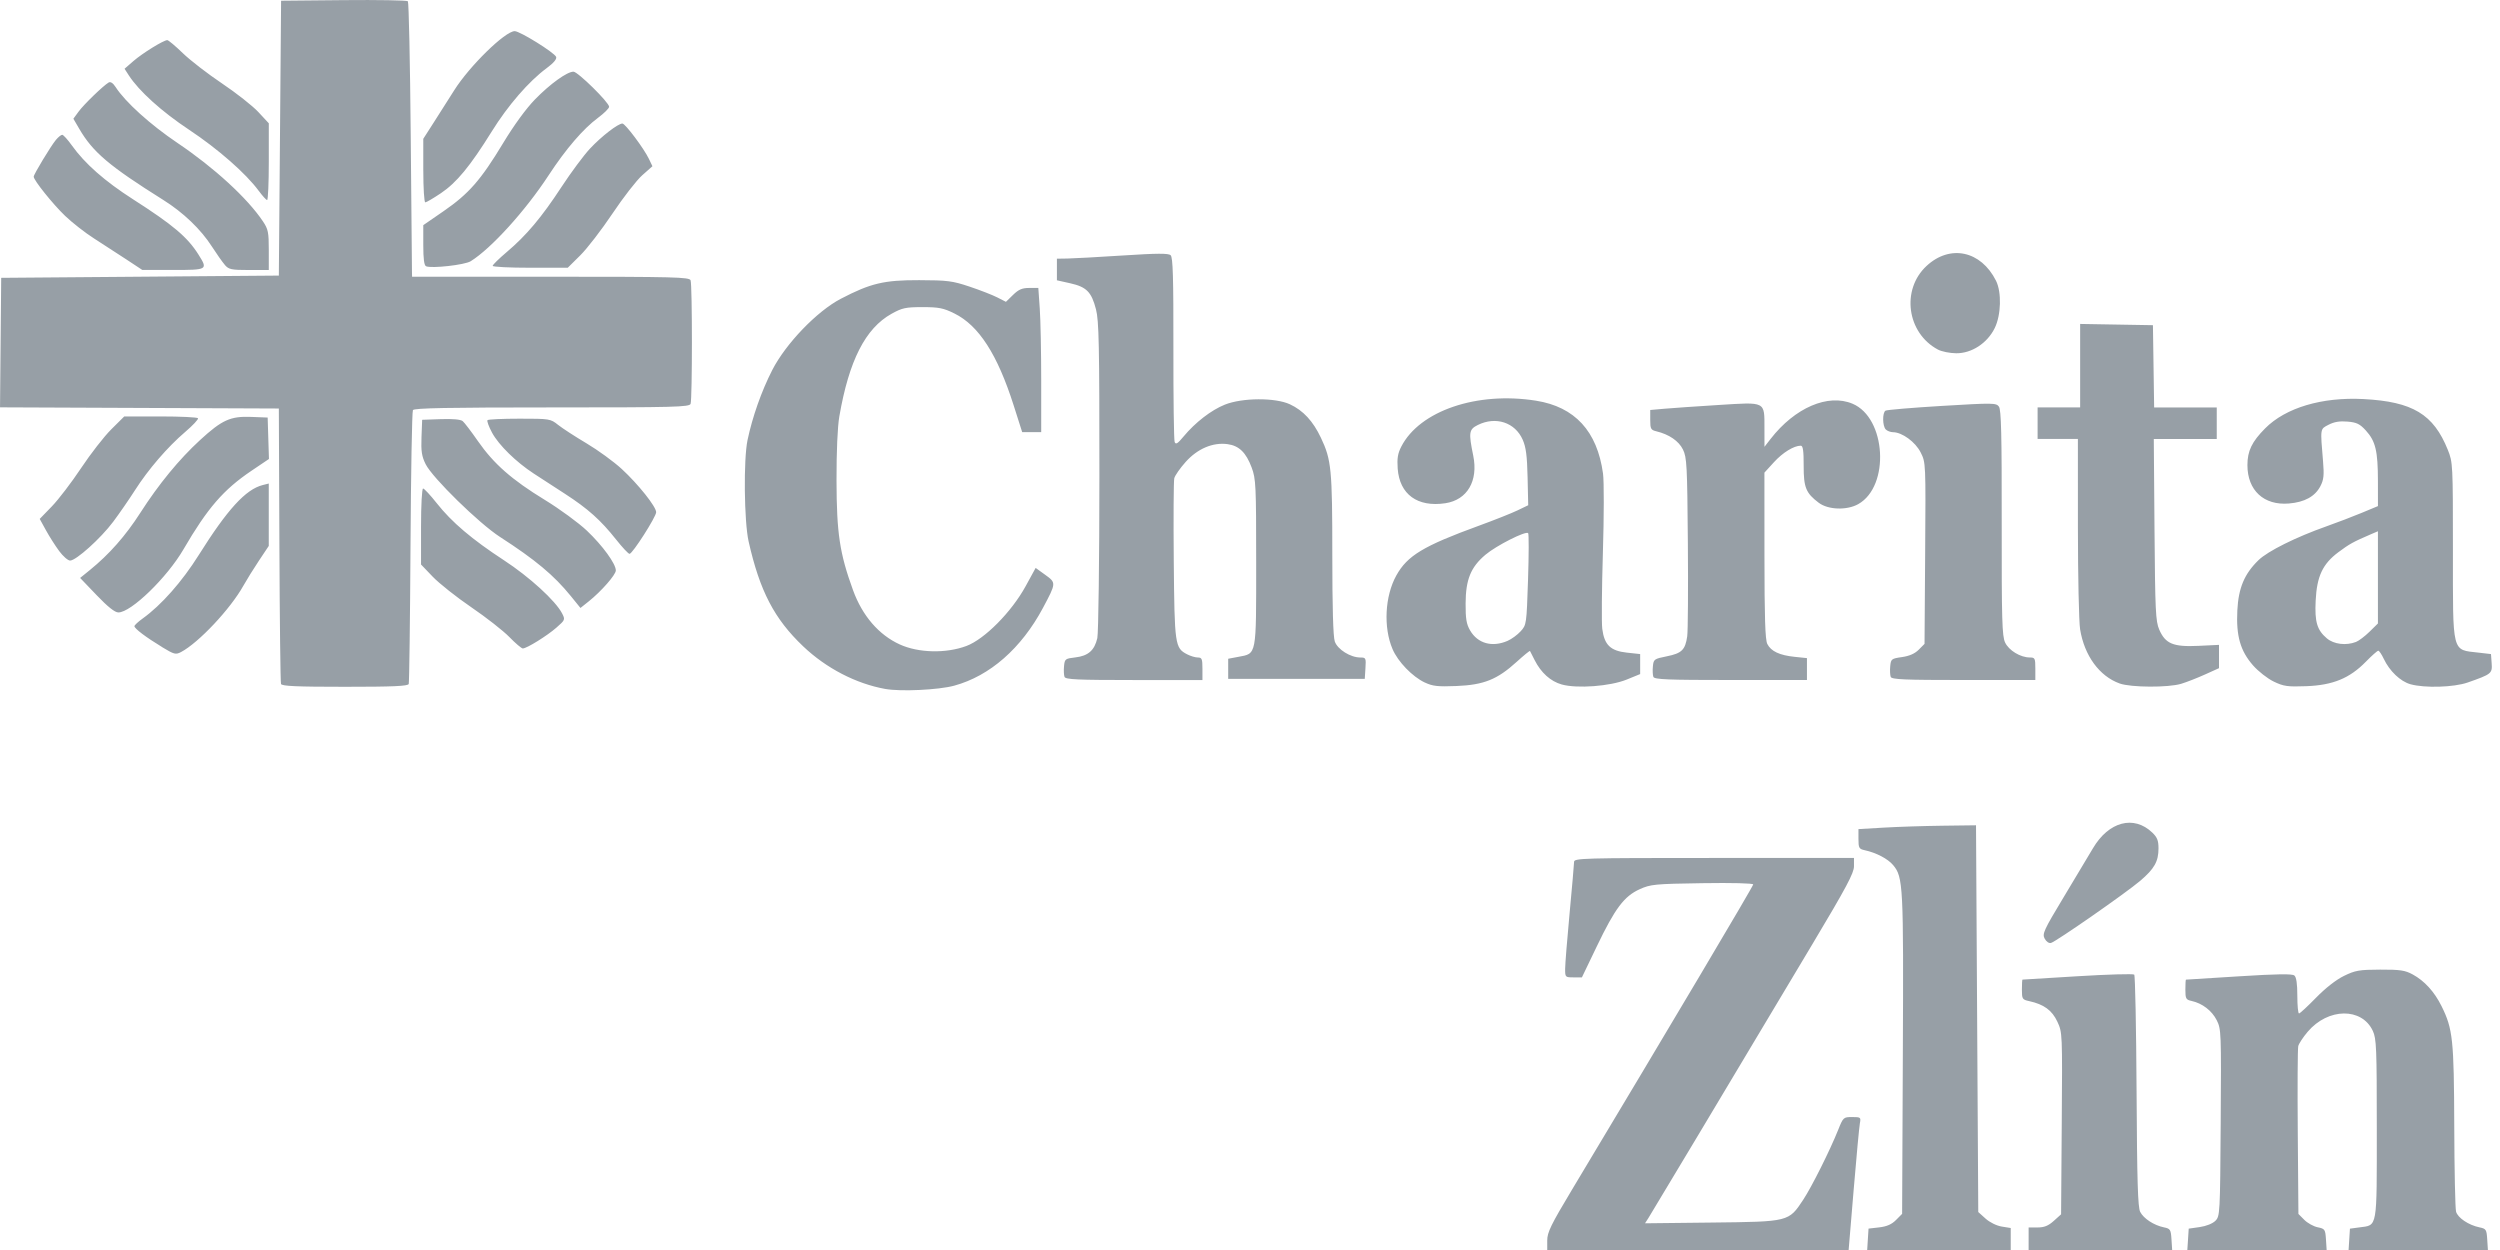
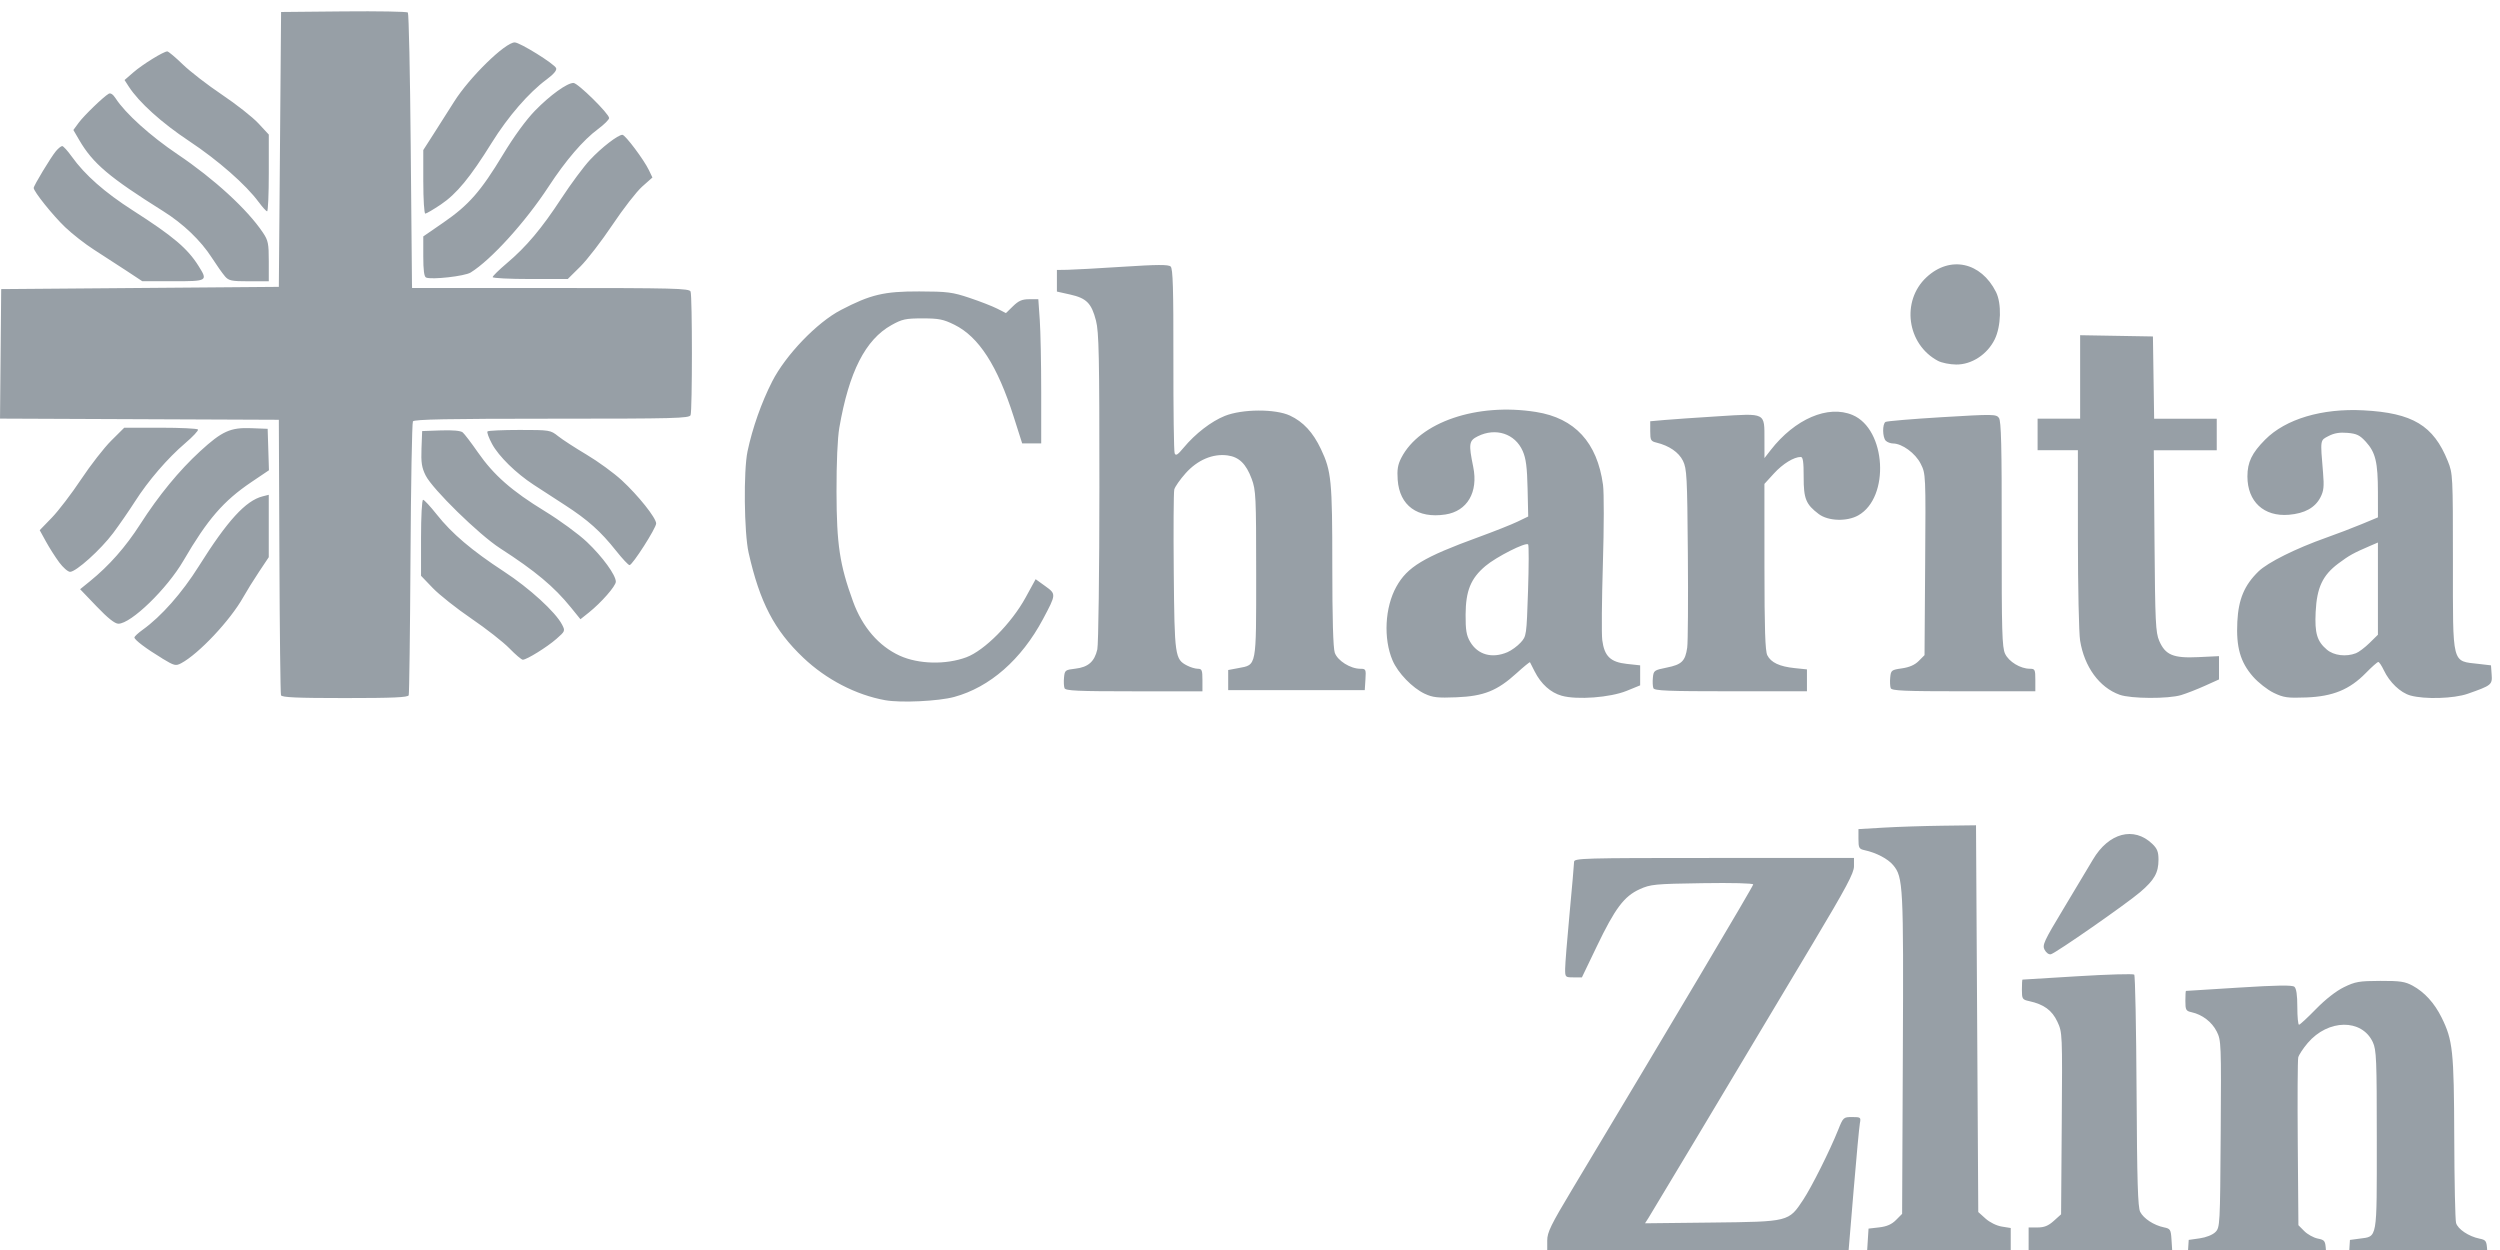
<svg xmlns="http://www.w3.org/2000/svg" height="70" viewBox="0 0 140 70" width="140">
-   <path d="m86.645 69.467c0-.456.204-.873 1.402-2.87 5.512-9.186 10.133-16.97 10.133-17.067 0-.068-1.176-.098-2.853-.072-2.669.041-2.894.063-3.504.338-.872.395-1.38 1.071-2.403 3.203l-.833 1.734-.47 0c-.46 0-.47-.01-.469-.473 0-.26.113-1.665.25-3.123.137-1.457.249-2.749.25-2.87.001-.208.458-.221 7.838-.221h7.837v.465c0 .379-.426 1.178-2.304 4.321-5.308 8.884-9.032 15.104-9.209 15.379l-.189.294 3.751-.042c4.32-.048 4.292-.041 5.111-1.281.476-.722 1.489-2.747 1.952-3.902.285-.712.3-.725.788-.725.475 0 .494.016.431.347-.036.191-.193 1.866-.348 3.722l-.282 3.375h-8.439-8.439zm17.955-.066.038-.599.599-.069c.425-.049.698-.169.94-.413l.342-.344.04-8.924c.043-9.483.02-9.933-.543-10.606-.296-.354-.946-.694-1.597-.835-.312-.068-.345-.127-.345-.628v-.553l1.411-.083c.776-.046 2.257-.094 3.291-.107l1.881-.024.063 10.829.063 10.829.408.367c.236.212.619.401.909.447l.501.081v.615.615h-4.019-4.019zm9.003-.032v-.631h.5c.375 0 .602-.092.909-.368l.409-.368.037-5.089c.037-5.059.036-5.092-.246-5.699-.296-.637-.755-.972-1.578-1.151-.385-.084-.407-.119-.407-.646 0-.307.014-.558.031-.559.017-.001 1.411-.086 3.097-.189 1.686-.103 3.109-.144 3.162-.091.053.053.112 2.991.131 6.529.028 5.062.071 6.502.203 6.759.193.375.771.752 1.329.866.357.073.388.122.423.673l.038.595h-4.019-4.019zm8.927.033.038-.598.616-.088c.364-.052.723-.196.878-.351.256-.257.263-.382.297-5.493.034-5.078.028-5.245-.224-5.742-.271-.534-.806-.944-1.404-1.076-.319-.07-.35-.127-.35-.635 0-.307.014-.558.031-.559.017-0 1.353-.084 2.969-.186 2.138-.135 2.983-.147 3.103-.046.112.093.166.462.166 1.132 0 .547.042.994.094.994.052-0.0.479-.395.95-.878.529-.543 1.128-1.011 1.567-1.225.635-.31.853-.348 2.028-.352 1.117-.004 1.393.037 1.818.268.664.361 1.217.968 1.618 1.775.634 1.277.697 1.872.713 6.721.008 2.463.053 4.619.101 4.79.096.346.706.755 1.311.879.37.076.399.121.434.676l.038.595h-3.901-3.901l.038-.599.038-.599.537-.072c1.014-.136.967.132.967-5.515 0-4.537-.021-5.056-.223-5.488-.616-1.32-2.503-1.296-3.645.046-.257.302-.496.665-.531.806-.035.141-.047 2.313-.027 4.827l.036 4.571.329.331c.181.182.519.37.752.417.401.082.425.118.462.681l.038.595h-3.901-3.901zm-8.029-16.839c-.143-.269-.053-.467 1.058-2.311.668-1.109 1.408-2.344 1.644-2.745.884-1.501 2.292-1.874 3.328-.879.273.262.345.445.345.881 0 .734-.228 1.138-1.026 1.819-.784.669-4.711 3.403-4.996 3.478-.113.03-.263-.074-.353-.243zm-64.929-13.982c-1.64-.297-3.303-1.16-4.589-2.381-1.622-1.54-2.436-3.104-3.061-5.88-.252-1.12-.289-4.595-.06-5.678.276-1.307.78-2.734 1.38-3.911.757-1.483 2.506-3.303 3.845-4 1.67-.87 2.418-1.047 4.388-1.042 1.584.005 1.86.04 2.821.362.586.196 1.284.468 1.551.604l.485.248.399-.389c.312-.304.509-.389.907-.389h.508l.081 1.155c.045.635.081 2.452.081 4.037v2.883l-.533-.001-.533-.001-.473-1.486c-.911-2.863-1.954-4.482-3.323-5.158-.616-.304-.869-.355-1.784-.355-.947 0-1.14.042-1.738.375-1.463.815-2.38 2.619-2.921 5.744-.102.587-.161 1.953-.158 3.596.007 2.951.176 4.077.925 6.137.519 1.43 1.442 2.502 2.615 3.037 1.05.479 2.587.515 3.732.088 1.018-.38 2.529-1.905 3.318-3.347l.561-1.025.534.385c.623.449.622.455-.124 1.854-1.209 2.265-2.976 3.813-4.972 4.356-.878.239-2.998.339-3.861.182zm-33.836-.28c-.032-.087-.073-3.593-.09-7.791l-.031-7.633-7.807-.033-7.807-.033.033-3.626.033-3.626 7.774-.063 7.774-.063.063-7.696.063-7.696 3.502-.034c1.926-.018 3.545.01 3.598.063.052.053.124 3.418.159 7.478.035 4.059.067 7.509.07 7.665l.006.284h7.76c6.961 0 7.768.021 7.837.2.099.26.099 6.658 0 6.919-.068.179-.87.2-7.766.2-5.808 0-7.713.037-7.783.15-.051.083-.112 3.532-.136 7.665-.024 4.133-.069 7.586-.099 7.672-.043.121-.873.158-3.574.158-2.7 0-3.532-.037-3.578-.158zm64.056-.078c-.703-.332-1.508-1.166-1.81-1.874-.519-1.218-.429-2.968.212-4.122.618-1.112 1.511-1.651 4.623-2.786.86-.314 1.833-.7 2.163-.859l.6-.289-.035-1.563c-.027-1.205-.09-1.687-.274-2.106-.426-.969-1.506-1.324-2.513-.825-.497.247-.523.418-.257 1.716.29 1.417-.334 2.481-1.562 2.666-1.559.235-2.564-.496-2.668-1.939-.041-.569.005-.85.201-1.232 1.029-2.006 4.237-3.098 7.547-2.571 2.173.346 3.424 1.706 3.75 4.078.059.43.056 2.398-.007 4.433-.062 2.012-.078 3.932-.035 4.266.117.9.459 1.232 1.375 1.331l.747.081v.56.56l-.752.307c-.925.377-2.781.517-3.642.275-.623-.175-1.159-.658-1.515-1.363-.129-.256-.246-.486-.26-.512-.014-.026-.353.251-.752.614-1.082.984-1.835 1.286-3.36 1.348-1.053.043-1.337.011-1.776-.196zm4.632-2.335c.222-.096.552-.337.733-.536.326-.358.33-.391.413-2.891.046-1.391.049-2.563.006-2.606-.135-.136-1.784.699-2.391 1.211-.823.695-1.104 1.385-1.111 2.725-.004.861.045 1.159.252 1.514.428.733 1.231.957 2.097.584zm34.274 2.386c-1.134-.407-1.974-1.559-2.212-3.032-.067-.416-.122-2.985-.123-5.709l-.001-4.952h-1.128-1.128v-.883-.883h1.191 1.191v-2.337-2.337l2.038.035 2.038.035.034 2.303.034 2.303h1.753 1.753v.883.883h-1.763-1.763l.04 5.078c.036 4.557.063 5.132.266 5.599.343.792.788.976 2.195.908l1.151-.055v.652.652l-.784.354c-.431.195-1.032.43-1.336.522-.72.218-2.816.208-3.444-.018zm8.631-.106c-.348-.167-.87-.576-1.162-.91-.71-.812-.948-1.648-.876-3.076.064-1.258.396-2.047 1.186-2.814.52-.505 2.1-1.291 3.804-1.893.586-.207 1.475-.547 1.975-.755l.909-.378-.001-1.408c-.001-1.677-.133-2.229-.675-2.824-.337-.37-.512-.455-1.025-.5-.436-.038-.749.013-1.058.174-.486.252-.473.167-.315 2.057.065.776.039 1.025-.148 1.384-.3.578-.882.898-1.764.972-1.402.117-2.323-.735-2.323-2.148 0-.796.249-1.311.995-2.062 1.147-1.154 3.18-1.76 5.498-1.639 2.759.144 3.926.846 4.729 2.844.281.699.286.801.286 5.633 0 5.863-.08 5.547 1.442 5.724l.69.08.037.513c.042.573-.004.61-1.342 1.079-.774.271-2.406.32-3.208.096-.559-.156-1.169-.738-1.492-1.423-.118-.25-.256-.454-.307-.454-.051 0-.367.28-.701.622-.905.925-1.846 1.31-3.332 1.365-1.053.039-1.265.009-1.823-.259zm4.605-2.218c.16-.062.502-.32.76-.574l.47-.462v-2.582-2.582l-.408.175c-.971.417-1.194.541-1.808.999-.881.658-1.205 1.35-1.271 2.714-.058 1.193.076 1.643.628 2.111.391.331 1.073.415 1.627.201zm-72.321 1.954c-.037-.097-.05-.367-.027-.599.038-.403.068-.425.638-.491.715-.083 1.068-.393 1.226-1.079.062-.271.115-4.355.116-9.077.002-7.352-.025-8.692-.191-9.335-.252-.975-.53-1.255-1.445-1.46l-.743-.166v-.605-.605l.596-.009c.328-.005 1.724-.082 3.103-.171 1.93-.125 2.545-.128 2.67-.013.127.117.16 1.227.154 5.202-.004 2.779.027 5.144.07 5.255.061.16.166.096.502-.309.653-.786 1.548-1.477 2.309-1.782.976-.391 2.825-.401 3.645-.019.745.347 1.293.939 1.737 1.878.585 1.235.636 1.757.636 6.548 0 2.939.047 4.591.139 4.856.154.444.876.897 1.43.897.31 0 .324.028.287.599l-.038.599h-3.824-3.824v-.564-.564l.564-.106c1.04-.196 1.003-.005 1.003-5.273 0-4.349-.016-4.693-.252-5.327-.314-.844-.707-1.225-1.352-1.312-.821-.111-1.682.255-2.344.996-.313.35-.6.761-.638.913-.038.152-.051 2.232-.029 4.621.043 4.72.066 4.884.746 5.238.19.099.461.18.603.18.225 0 .257.079.257.631v.631h-3.828c-3.172 0-3.84-.03-3.896-.177zm32.976 0c-.037-.097-.05-.363-.027-.59.038-.395.071-.419.78-.561.836-.167 1.033-.36 1.142-1.118.041-.286.058-2.648.036-5.251-.035-4.338-.058-4.771-.275-5.211-.236-.478-.773-.846-1.487-1.019-.311-.075-.345-.137-.345-.639v-.555l.784-.07c.431-.038 1.796-.133 3.034-.21 2.685-.168 2.576-.224 2.578 1.325l.001 1.017.343-.442c1.363-1.753 3.216-2.549 4.589-1.971 1.886.793 2.105 4.612.323 5.62-.634.359-1.687.325-2.214-.072-.72-.541-.849-.858-.846-2.073.002-.844-.038-1.125-.161-1.125-.387 0-1.008.382-1.504.925l-.533.584.002 4.64c.001 3.487.041 4.718.16 4.955.205.408.684.633 1.536.721l.684.071v.613.613h-4.267c-3.549 0-4.278-.03-4.335-.177zm13.291 0c-.037-.097-.05-.367-.027-.598.038-.401.07-.425.657-.509.415-.059.722-.194.94-.414l.324-.326.035-5.076c.035-5.068.035-5.076-.251-5.643-.295-.586-1.037-1.13-1.546-1.134-.141-.001-.325-.07-.408-.153-.188-.189-.198-.94-.015-1.054.075-.046 1.498-.166 3.163-.266 2.866-.172 3.036-.17 3.189.041.127.175.16 1.57.155 6.507-.005 5.455.02 6.34.19 6.702.21.445.859.838 1.384.838.287 0 .309.044.309.631v.631h-4.016c-3.333 0-4.028-.03-4.084-.177zm-96.8-1.667c-.899-.544-1.552-1.037-1.552-1.17 0-.055.209-.249.464-.432 1.037-.743 2.204-2.063 3.138-3.552 1.603-2.555 2.63-3.679 3.58-3.919l.341-.086v1.747 1.747l-.548.822c-.301.452-.697 1.089-.879 1.415-.724 1.295-2.495 3.179-3.479 3.702-.305.162-.384.141-1.066-.271zm19.446-.561c-.342-.351-1.299-1.101-2.127-1.665-.828-.564-1.801-1.335-2.163-1.712l-.658-.686v-2.128c0-1.201.05-2.128.115-2.128.063 0 .408.371.766.824.844 1.067 1.968 2.021 3.758 3.191 1.429.933 2.894 2.27 3.258 2.975.182.352.175.37-.313.798-.526.462-1.663 1.167-1.884 1.169-.072 0-.41-.286-.752-.638zm-23.113-2.345-.926-.966.549-.445c1.078-.874 1.997-1.917 2.82-3.199 1.034-1.611 2.175-3.001 3.349-4.079 1.228-1.127 1.699-1.341 2.861-1.295l.923.036.036 1.16.036 1.16-.976.658c-1.571 1.059-2.465 2.092-3.811 4.403-.921 1.582-2.934 3.533-3.645 3.533-.197 0-.587-.309-1.216-.966zm26.555.052c-.94-1.16-1.99-2.038-3.965-3.312-1.178-.76-3.786-3.311-4.166-4.075-.219-.441-.263-.722-.233-1.514l.037-.973 1.047-.037c.666-.023 1.111.017 1.223.111.097.081.482.585.854 1.121.889 1.276 1.898 2.163 3.747 3.292.832.508 1.894 1.285 2.359 1.727.874.829 1.616 1.85 1.616 2.222 0 .241-.817 1.173-1.515 1.73l-.466.371zm-28.657-2.528c-.217-.293-.55-.816-.74-1.164l-.347-.631.678-.7c.373-.385 1.11-1.35 1.638-2.144.528-.795 1.288-1.771 1.689-2.17l.729-.725h2.034c1.119 0 2.062.046 2.096.101.034.056-.287.4-.714.764-.992.847-2.073 2.102-2.821 3.275-.324.507-.871 1.299-1.215 1.758-.703.938-2.083 2.178-2.415 2.173-.12-.002-.395-.243-.612-.536zm31.194-.636c-.863-1.091-1.581-1.733-2.871-2.568-.603-.39-1.388-.899-1.744-1.132-.992-.647-1.959-1.595-2.333-2.286-.185-.343-.301-.66-.256-.705.045-.045.854-.082 1.799-.082 1.684 0 1.726.007 2.153.347.24.191.958.658 1.597 1.037.639.38 1.524 1.025 1.968 1.434.927.855 1.927 2.111 1.927 2.42 0 .257-1.327 2.332-1.491 2.332-.065 0-.401-.359-.748-.797zm74.022-10.641c-1.742-.924-2.074-3.355-.64-4.685 1.317-1.222 3.046-.853 3.89.829.321.641.286 1.923-.073 2.652-.418.847-1.289 1.416-2.157 1.409-.354-.003-.813-.095-1.02-.205zm-101.465-5.059c-.498-.329-1.307-.854-1.797-1.166-.49-.312-1.218-.88-1.617-1.262-.687-.657-1.761-1.997-1.761-2.197 0-.13.96-1.719 1.245-2.061.13-.156.289-.284.352-.284.063 0 .305.266.537.591.73 1.023 1.846 2.007 3.424 3.017 2.252 1.442 3.056 2.122 3.675 3.108.529.842.508.854-1.428.853l-1.724-.001-.906-.598zm5.53.316c-.136-.156-.464-.622-.73-1.035-.617-.96-1.598-1.9-2.721-2.604-3.026-1.899-3.939-2.672-4.703-3.983l-.329-.564.294-.401c.293-.4 1.381-1.453 1.685-1.63.101-.059.242.034.383.252.544.844 1.945 2.11 3.47 3.137 2.052 1.381 3.91 3.086 4.782 4.387.294.438.329.611.329 1.609v1.118h-1.107c-.991 0-1.133-.03-1.354-.284zm11.269.077c-.109-.046-.157-.41-.157-1.185v-1.118l1.133-.781c1.415-.975 2.087-1.742 3.335-3.808.613-1.015 1.291-1.943 1.792-2.457.846-.867 1.793-1.549 2.151-1.549.243 0 1.996 1.726 1.996 1.965 0 .087-.281.366-.623.619-.825.609-1.805 1.75-2.766 3.22-1.299 1.987-3.215 4.099-4.365 4.812-.332.206-2.183.414-2.496.281zm3.73-.026c0-.058.353-.404.784-.769 1.102-.931 1.955-1.945 3.069-3.647.53-.809 1.248-1.776 1.596-2.148.641-.686 1.569-1.404 1.815-1.404.159 0 1.208 1.399 1.487 1.984l.194.407-.571.506c-.314.278-1.064 1.243-1.667 2.145-.603.901-1.413 1.953-1.8 2.337l-.704.697h-2.101c-1.156 0-2.101-.048-2.101-.106zm-3.887-5.333v-1.78l.596-.93c.328-.511.838-1.314 1.134-1.784.858-1.362 2.856-3.315 3.39-3.315.291 0 2.23 1.205 2.32 1.442.046.121-.139.34-.533.632-.998.737-2.165 2.083-3.074 3.547-1.205 1.939-1.968 2.865-2.849 3.456-.419.281-.811.511-.872.511-.061 0-.111-.801-.111-1.78zm-9.216 1.134c-.709-.968-2.277-2.344-3.896-3.418-1.537-1.02-2.809-2.168-3.381-3.052l-.236-.366.496-.431c.507-.441 1.69-1.172 1.898-1.172.064 0 .452.326.864.725.411.399 1.401 1.164 2.199 1.699.798.535 1.714 1.257 2.036 1.603l.585.63v2.15c0 1.183-.042 2.149-.094 2.147-.052-.001-.263-.234-.47-.517z" fill="#979fa6" />
+   <path d="m86.645 69.467c0-.456.204-.873 1.402-2.87 5.512-9.186 10.133-16.97 10.133-17.067 0-.068-1.176-.098-2.853-.072-2.669.041-2.894.063-3.504.338-.872.395-1.38 1.071-2.403 3.203l-.833 1.734-.47 0c-.46 0-.47-.01-.469-.473 0-.26.113-1.665.25-3.123.137-1.457.249-2.749.25-2.87.001-.208.458-.221 7.838-.221h7.837v.465c0 .379-.426 1.178-2.304 4.321-5.308 8.884-9.032 15.104-9.209 15.379l-.189.294 3.751-.042c4.32-.048 4.292-.041 5.111-1.281.476-.722 1.489-2.747 1.952-3.902.285-.712.3-.725.788-.725.475 0 .494.016.431.347-.036.191-.193 1.866-.348 3.722l-.282 3.375h-8.439-8.439zm17.955-.066.038-.599.599-.069c.425-.049.698-.169.94-.413l.342-.344.04-8.924c.043-9.483.02-9.933-.543-10.606-.296-.354-.946-.694-1.597-.835-.312-.068-.345-.127-.345-.628v-.553l1.411-.083c.776-.046 2.257-.094 3.291-.107l1.881-.024.063 10.829.063 10.829.408.367c.236.212.619.401.909.447l.501.081v.615.615h-4.019-4.019zm9.003-.032v-.631h.5c.375 0 .602-.092.909-.368l.409-.368.037-5.089c.037-5.059.036-5.092-.246-5.699-.296-.637-.755-.972-1.578-1.151-.385-.084-.407-.119-.407-.646 0-.307.014-.558.031-.559.017-.001 1.411-.086 3.097-.189 1.686-.103 3.109-.144 3.162-.091.053.053.112 2.991.131 6.529.028 5.062.071 6.502.203 6.759.193.375.771.752 1.329.866.357.073.388.122.423.673l.038.595h-4.019-4.019m8.927.033.038-.598.616-.088c.364-.052.723-.196.878-.351.256-.257.263-.382.297-5.493.034-5.078.028-5.245-.224-5.742-.271-.534-.806-.944-1.404-1.076-.319-.07-.35-.127-.35-.635 0-.307.014-.558.031-.559.017-0 1.353-.084 2.969-.186 2.138-.135 2.983-.147 3.103-.046.112.093.166.462.166 1.132 0 .547.042.994.094.994.052-0.0.479-.395.95-.878.529-.543 1.128-1.011 1.567-1.225.635-.31.853-.348 2.028-.352 1.117-.004 1.393.037 1.818.268.664.361 1.217.968 1.618 1.775.634 1.277.697 1.872.713 6.721.008 2.463.053 4.619.101 4.79.096.346.706.755 1.311.879.37.076.399.121.434.676l.038.595h-3.901-3.901l.038-.599.038-.599.537-.072c1.014-.136.967.132.967-5.515 0-4.537-.021-5.056-.223-5.488-.616-1.32-2.503-1.296-3.645.046-.257.302-.496.665-.531.806-.035.141-.047 2.313-.027 4.827l.036 4.571.329.331c.181.182.519.37.752.417.401.082.425.118.462.681l.038.595h-3.901-3.901zm-8.029-16.839c-.143-.269-.053-.467 1.058-2.311.668-1.109 1.408-2.344 1.644-2.745.884-1.501 2.292-1.874 3.328-.879.273.262.345.445.345.881 0 .734-.228 1.138-1.026 1.819-.784.669-4.711 3.403-4.996 3.478-.113.03-.263-.074-.353-.243zm-64.929-13.982c-1.64-.297-3.303-1.16-4.589-2.381-1.622-1.54-2.436-3.104-3.061-5.88-.252-1.12-.289-4.595-.06-5.678.276-1.307.78-2.734 1.38-3.911.757-1.483 2.506-3.303 3.845-4 1.67-.87 2.418-1.047 4.388-1.042 1.584.005 1.86.04 2.821.362.586.196 1.284.468 1.551.604l.485.248.399-.389c.312-.304.509-.389.907-.389h.508l.081 1.155c.045.635.081 2.452.081 4.037v2.883l-.533-.001-.533-.001-.473-1.486c-.911-2.863-1.954-4.482-3.323-5.158-.616-.304-.869-.355-1.784-.355-.947 0-1.14.042-1.738.375-1.463.815-2.38 2.619-2.921 5.744-.102.587-.161 1.953-.158 3.596.007 2.951.176 4.077.925 6.137.519 1.43 1.442 2.502 2.615 3.037 1.05.479 2.587.515 3.732.088 1.018-.38 2.529-1.905 3.318-3.347l.561-1.025.534.385c.623.449.622.455-.124 1.854-1.209 2.265-2.976 3.813-4.972 4.356-.878.239-2.998.339-3.861.182zm-33.836-.28c-.032-.087-.073-3.593-.09-7.791l-.031-7.633-7.807-.033-7.807-.033.033-3.626.033-3.626 7.774-.063 7.774-.063.063-7.696.063-7.696 3.502-.034c1.926-.018 3.545.01 3.598.063.052.053.124 3.418.159 7.478.035 4.059.067 7.509.07 7.665l.006.284h7.76c6.961 0 7.768.021 7.837.2.099.26.099 6.658 0 6.919-.068.179-.87.2-7.766.2-5.808 0-7.713.037-7.783.15-.051.083-.112 3.532-.136 7.665-.024 4.133-.069 7.586-.099 7.672-.043.121-.873.158-3.574.158-2.7 0-3.532-.037-3.578-.158zm64.056-.078c-.703-.332-1.508-1.166-1.81-1.874-.519-1.218-.429-2.968.212-4.122.618-1.112 1.511-1.651 4.623-2.786.86-.314 1.833-.7 2.163-.859l.6-.289-.035-1.563c-.027-1.205-.09-1.687-.274-2.106-.426-.969-1.506-1.324-2.513-.825-.497.247-.523.418-.257 1.716.29 1.417-.334 2.481-1.562 2.666-1.559.235-2.564-.496-2.668-1.939-.041-.569.005-.85.201-1.232 1.029-2.006 4.237-3.098 7.547-2.571 2.173.346 3.424 1.706 3.75 4.078.059.43.056 2.398-.007 4.433-.062 2.012-.078 3.932-.035 4.266.117.9.459 1.232 1.375 1.331l.747.081v.56.56l-.752.307c-.925.377-2.781.517-3.642.275-.623-.175-1.159-.658-1.515-1.363-.129-.256-.246-.486-.26-.512-.014-.026-.353.251-.752.614-1.082.984-1.835 1.286-3.36 1.348-1.053.043-1.337.011-1.776-.196zm4.632-2.335c.222-.096.552-.337.733-.536.326-.358.33-.391.413-2.891.046-1.391.049-2.563.006-2.606-.135-.136-1.784.699-2.391 1.211-.823.695-1.104 1.385-1.111 2.725-.004.861.045 1.159.252 1.514.428.733 1.231.957 2.097.584zm34.274 2.386c-1.134-.407-1.974-1.559-2.212-3.032-.067-.416-.122-2.985-.123-5.709l-.001-4.952h-1.128-1.128v-.883-.883h1.191 1.191v-2.337-2.337l2.038.035 2.038.035.034 2.303.034 2.303h1.753 1.753v.883.883h-1.763-1.763l.04 5.078c.036 4.557.063 5.132.266 5.599.343.792.788.976 2.195.908l1.151-.055v.652.652l-.784.354c-.431.195-1.032.43-1.336.522-.72.218-2.816.208-3.444-.018zm8.631-.106c-.348-.167-.87-.576-1.162-.91-.71-.812-.948-1.648-.876-3.076.064-1.258.396-2.047 1.186-2.814.52-.505 2.1-1.291 3.804-1.893.586-.207 1.475-.547 1.975-.755l.909-.378-.001-1.408c-.001-1.677-.133-2.229-.675-2.824-.337-.37-.512-.455-1.025-.5-.436-.038-.749.013-1.058.174-.486.252-.473.167-.315 2.057.065.776.039 1.025-.148 1.384-.3.578-.882.898-1.764.972-1.402.117-2.323-.735-2.323-2.148 0-.796.249-1.311.995-2.062 1.147-1.154 3.18-1.76 5.498-1.639 2.759.144 3.926.846 4.729 2.844.281.699.286.801.286 5.633 0 5.863-.08 5.547 1.442 5.724l.69.08.037.513c.042.573-.004.61-1.342 1.079-.774.271-2.406.32-3.208.096-.559-.156-1.169-.738-1.492-1.423-.118-.25-.256-.454-.307-.454-.051 0-.367.28-.701.622-.905.925-1.846 1.31-3.332 1.365-1.053.039-1.265.009-1.823-.259zm4.605-2.218c.16-.062.502-.32.76-.574l.47-.462v-2.582-2.582l-.408.175c-.971.417-1.194.541-1.808.999-.881.658-1.205 1.35-1.271 2.714-.058 1.193.076 1.643.628 2.111.391.331 1.073.415 1.627.201zm-72.321 1.954c-.037-.097-.05-.367-.027-.599.038-.403.068-.425.638-.491.715-.083 1.068-.393 1.226-1.079.062-.271.115-4.355.116-9.077.002-7.352-.025-8.692-.191-9.335-.252-.975-.53-1.255-1.445-1.46l-.743-.166v-.605-.605l.596-.009c.328-.005 1.724-.082 3.103-.171 1.93-.125 2.545-.128 2.67-.013.127.117.16 1.227.154 5.202-.004 2.779.027 5.144.07 5.255.061.16.166.096.502-.309.653-.786 1.548-1.477 2.309-1.782.976-.391 2.825-.401 3.645-.019.745.347 1.293.939 1.737 1.878.585 1.235.636 1.757.636 6.548 0 2.939.047 4.591.139 4.856.154.444.876.897 1.43.897.31 0 .324.028.287.599l-.038.599h-3.824-3.824v-.564-.564l.564-.106c1.04-.196 1.003-.005 1.003-5.273 0-4.349-.016-4.693-.252-5.327-.314-.844-.707-1.225-1.352-1.312-.821-.111-1.682.255-2.344.996-.313.35-.6.761-.638.913-.038.152-.051 2.232-.029 4.621.043 4.72.066 4.884.746 5.238.19.099.461.18.603.18.225 0 .257.079.257.631v.631h-3.828c-3.172 0-3.84-.03-3.896-.177zm32.976 0c-.037-.097-.05-.363-.027-.59.038-.395.071-.419.78-.561.836-.167 1.033-.36 1.142-1.118.041-.286.058-2.648.036-5.251-.035-4.338-.058-4.771-.275-5.211-.236-.478-.773-.846-1.487-1.019-.311-.075-.345-.137-.345-.639v-.555l.784-.07c.431-.038 1.796-.133 3.034-.21 2.685-.168 2.576-.224 2.578 1.325l.001 1.017.343-.442c1.363-1.753 3.216-2.549 4.589-1.971 1.886.793 2.105 4.612.323 5.62-.634.359-1.687.325-2.214-.072-.72-.541-.849-.858-.846-2.073.002-.844-.038-1.125-.161-1.125-.387 0-1.008.382-1.504.925l-.533.584.002 4.64c.001 3.487.041 4.718.16 4.955.205.408.684.633 1.536.721l.684.071v.613.613h-4.267c-3.549 0-4.278-.03-4.335-.177zm13.291 0c-.037-.097-.05-.367-.027-.598.038-.401.07-.425.657-.509.415-.059.722-.194.94-.414l.324-.326.035-5.076c.035-5.068.035-5.076-.251-5.643-.295-.586-1.037-1.13-1.546-1.134-.141-.001-.325-.07-.408-.153-.188-.189-.198-.94-.015-1.054.075-.046 1.498-.166 3.163-.266 2.866-.172 3.036-.17 3.189.041.127.175.16 1.57.155 6.507-.005 5.455.02 6.34.19 6.702.21.445.859.838 1.384.838.287 0 .309.044.309.631v.631h-4.016c-3.333 0-4.028-.03-4.084-.177zm-96.8-1.667c-.899-.544-1.552-1.037-1.552-1.17 0-.055.209-.249.464-.432 1.037-.743 2.204-2.063 3.138-3.552 1.603-2.555 2.63-3.679 3.58-3.919l.341-.086v1.747 1.747l-.548.822c-.301.452-.697 1.089-.879 1.415-.724 1.295-2.495 3.179-3.479 3.702-.305.162-.384.141-1.066-.271zm19.446-.561c-.342-.351-1.299-1.101-2.127-1.665-.828-.564-1.801-1.335-2.163-1.712l-.658-.686v-2.128c0-1.201.05-2.128.115-2.128.063 0 .408.371.766.824.844 1.067 1.968 2.021 3.758 3.191 1.429.933 2.894 2.27 3.258 2.975.182.352.175.37-.313.798-.526.462-1.663 1.167-1.884 1.169-.072 0-.41-.286-.752-.638zm-23.113-2.345-.926-.966.549-.445c1.078-.874 1.997-1.917 2.82-3.199 1.034-1.611 2.175-3.001 3.349-4.079 1.228-1.127 1.699-1.341 2.861-1.295l.923.036.036 1.16.036 1.16-.976.658c-1.571 1.059-2.465 2.092-3.811 4.403-.921 1.582-2.934 3.533-3.645 3.533-.197 0-.587-.309-1.216-.966zm26.555.052c-.94-1.16-1.99-2.038-3.965-3.312-1.178-.76-3.786-3.311-4.166-4.075-.219-.441-.263-.722-.233-1.514l.037-.973 1.047-.037c.666-.023 1.111.017 1.223.111.097.081.482.585.854 1.121.889 1.276 1.898 2.163 3.747 3.292.832.508 1.894 1.285 2.359 1.727.874.829 1.616 1.85 1.616 2.222 0 .241-.817 1.173-1.515 1.73l-.466.371zm-28.657-2.528c-.217-.293-.55-.816-.74-1.164l-.347-.631.678-.7c.373-.385 1.11-1.35 1.638-2.144.528-.795 1.288-1.771 1.689-2.17l.729-.725h2.034c1.119 0 2.062.046 2.096.101.034.056-.287.4-.714.764-.992.847-2.073 2.102-2.821 3.275-.324.507-.871 1.299-1.215 1.758-.703.938-2.083 2.178-2.415 2.173-.12-.002-.395-.243-.612-.536zm31.194-.636c-.863-1.091-1.581-1.733-2.871-2.568-.603-.39-1.388-.899-1.744-1.132-.992-.647-1.959-1.595-2.333-2.286-.185-.343-.301-.66-.256-.705.045-.045.854-.082 1.799-.082 1.684 0 1.726.007 2.153.347.24.191.958.658 1.597 1.037.639.38 1.524 1.025 1.968 1.434.927.855 1.927 2.111 1.927 2.42 0 .257-1.327 2.332-1.491 2.332-.065 0-.401-.359-.748-.797zm74.022-10.641c-1.742-.924-2.074-3.355-.64-4.685 1.317-1.222 3.046-.853 3.89.829.321.641.286 1.923-.073 2.652-.418.847-1.289 1.416-2.157 1.409-.354-.003-.813-.095-1.02-.205zm-101.465-5.059c-.498-.329-1.307-.854-1.797-1.166-.49-.312-1.218-.88-1.617-1.262-.687-.657-1.761-1.997-1.761-2.197 0-.13.96-1.719 1.245-2.061.13-.156.289-.284.352-.284.063 0 .305.266.537.591.73 1.023 1.846 2.007 3.424 3.017 2.252 1.442 3.056 2.122 3.675 3.108.529.842.508.854-1.428.853l-1.724-.001-.906-.598zm5.53.316c-.136-.156-.464-.622-.73-1.035-.617-.96-1.598-1.9-2.721-2.604-3.026-1.899-3.939-2.672-4.703-3.983l-.329-.564.294-.401c.293-.4 1.381-1.453 1.685-1.63.101-.059.242.034.383.252.544.844 1.945 2.11 3.47 3.137 2.052 1.381 3.91 3.086 4.782 4.387.294.438.329.611.329 1.609v1.118h-1.107c-.991 0-1.133-.03-1.354-.284zm11.269.077c-.109-.046-.157-.41-.157-1.185v-1.118l1.133-.781c1.415-.975 2.087-1.742 3.335-3.808.613-1.015 1.291-1.943 1.792-2.457.846-.867 1.793-1.549 2.151-1.549.243 0 1.996 1.726 1.996 1.965 0 .087-.281.366-.623.619-.825.609-1.805 1.75-2.766 3.22-1.299 1.987-3.215 4.099-4.365 4.812-.332.206-2.183.414-2.496.281zm3.73-.026c0-.058.353-.404.784-.769 1.102-.931 1.955-1.945 3.069-3.647.53-.809 1.248-1.776 1.596-2.148.641-.686 1.569-1.404 1.815-1.404.159 0 1.208 1.399 1.487 1.984l.194.407-.571.506c-.314.278-1.064 1.243-1.667 2.145-.603.901-1.413 1.953-1.8 2.337l-.704.697h-2.101c-1.156 0-2.101-.048-2.101-.106zm-3.887-5.333v-1.78l.596-.93c.328-.511.838-1.314 1.134-1.784.858-1.362 2.856-3.315 3.39-3.315.291 0 2.23 1.205 2.32 1.442.046.121-.139.34-.533.632-.998.737-2.165 2.083-3.074 3.547-1.205 1.939-1.968 2.865-2.849 3.456-.419.281-.811.511-.872.511-.061 0-.111-.801-.111-1.78zm-9.216 1.134c-.709-.968-2.277-2.344-3.896-3.418-1.537-1.02-2.809-2.168-3.381-3.052l-.236-.366.496-.431c.507-.441 1.69-1.172 1.898-1.172.064 0 .452.326.864.725.411.399 1.401 1.164 2.199 1.699.798.535 1.714 1.257 2.036 1.603l.585.63v2.15c0 1.183-.042 2.149-.094 2.147-.052-.001-.263-.234-.47-.517z" fill="#979fa6" />
</svg>